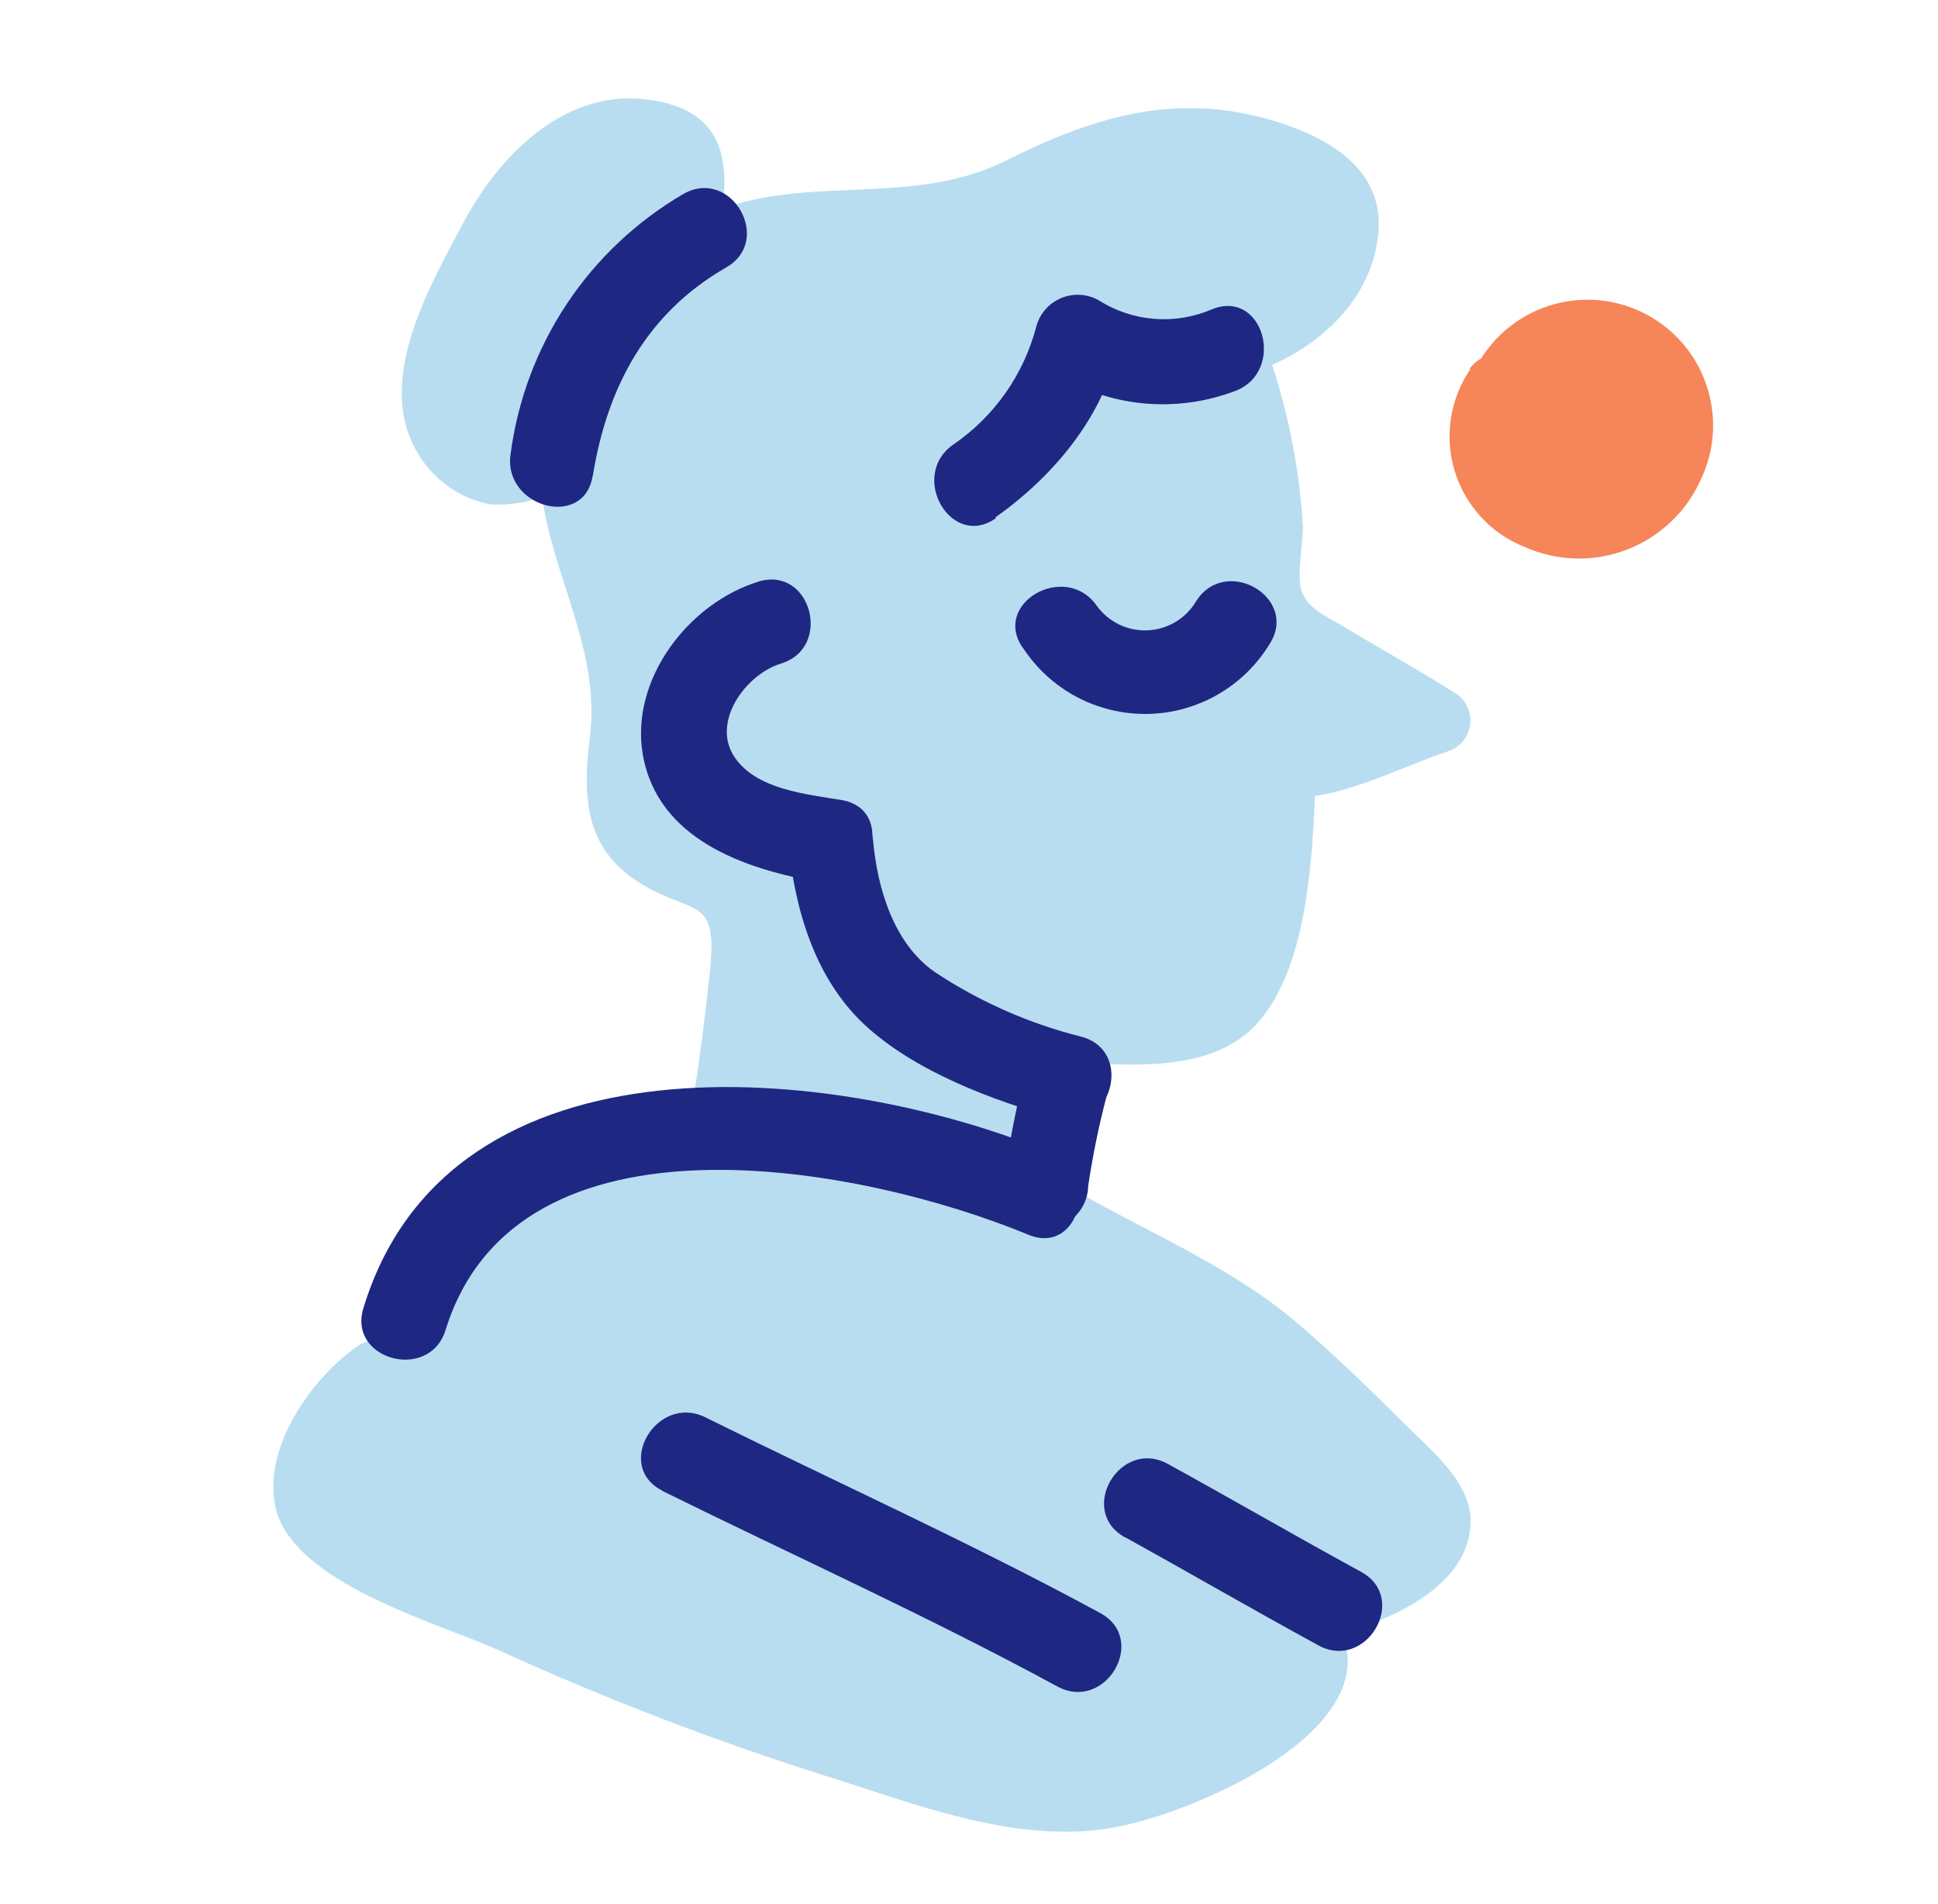
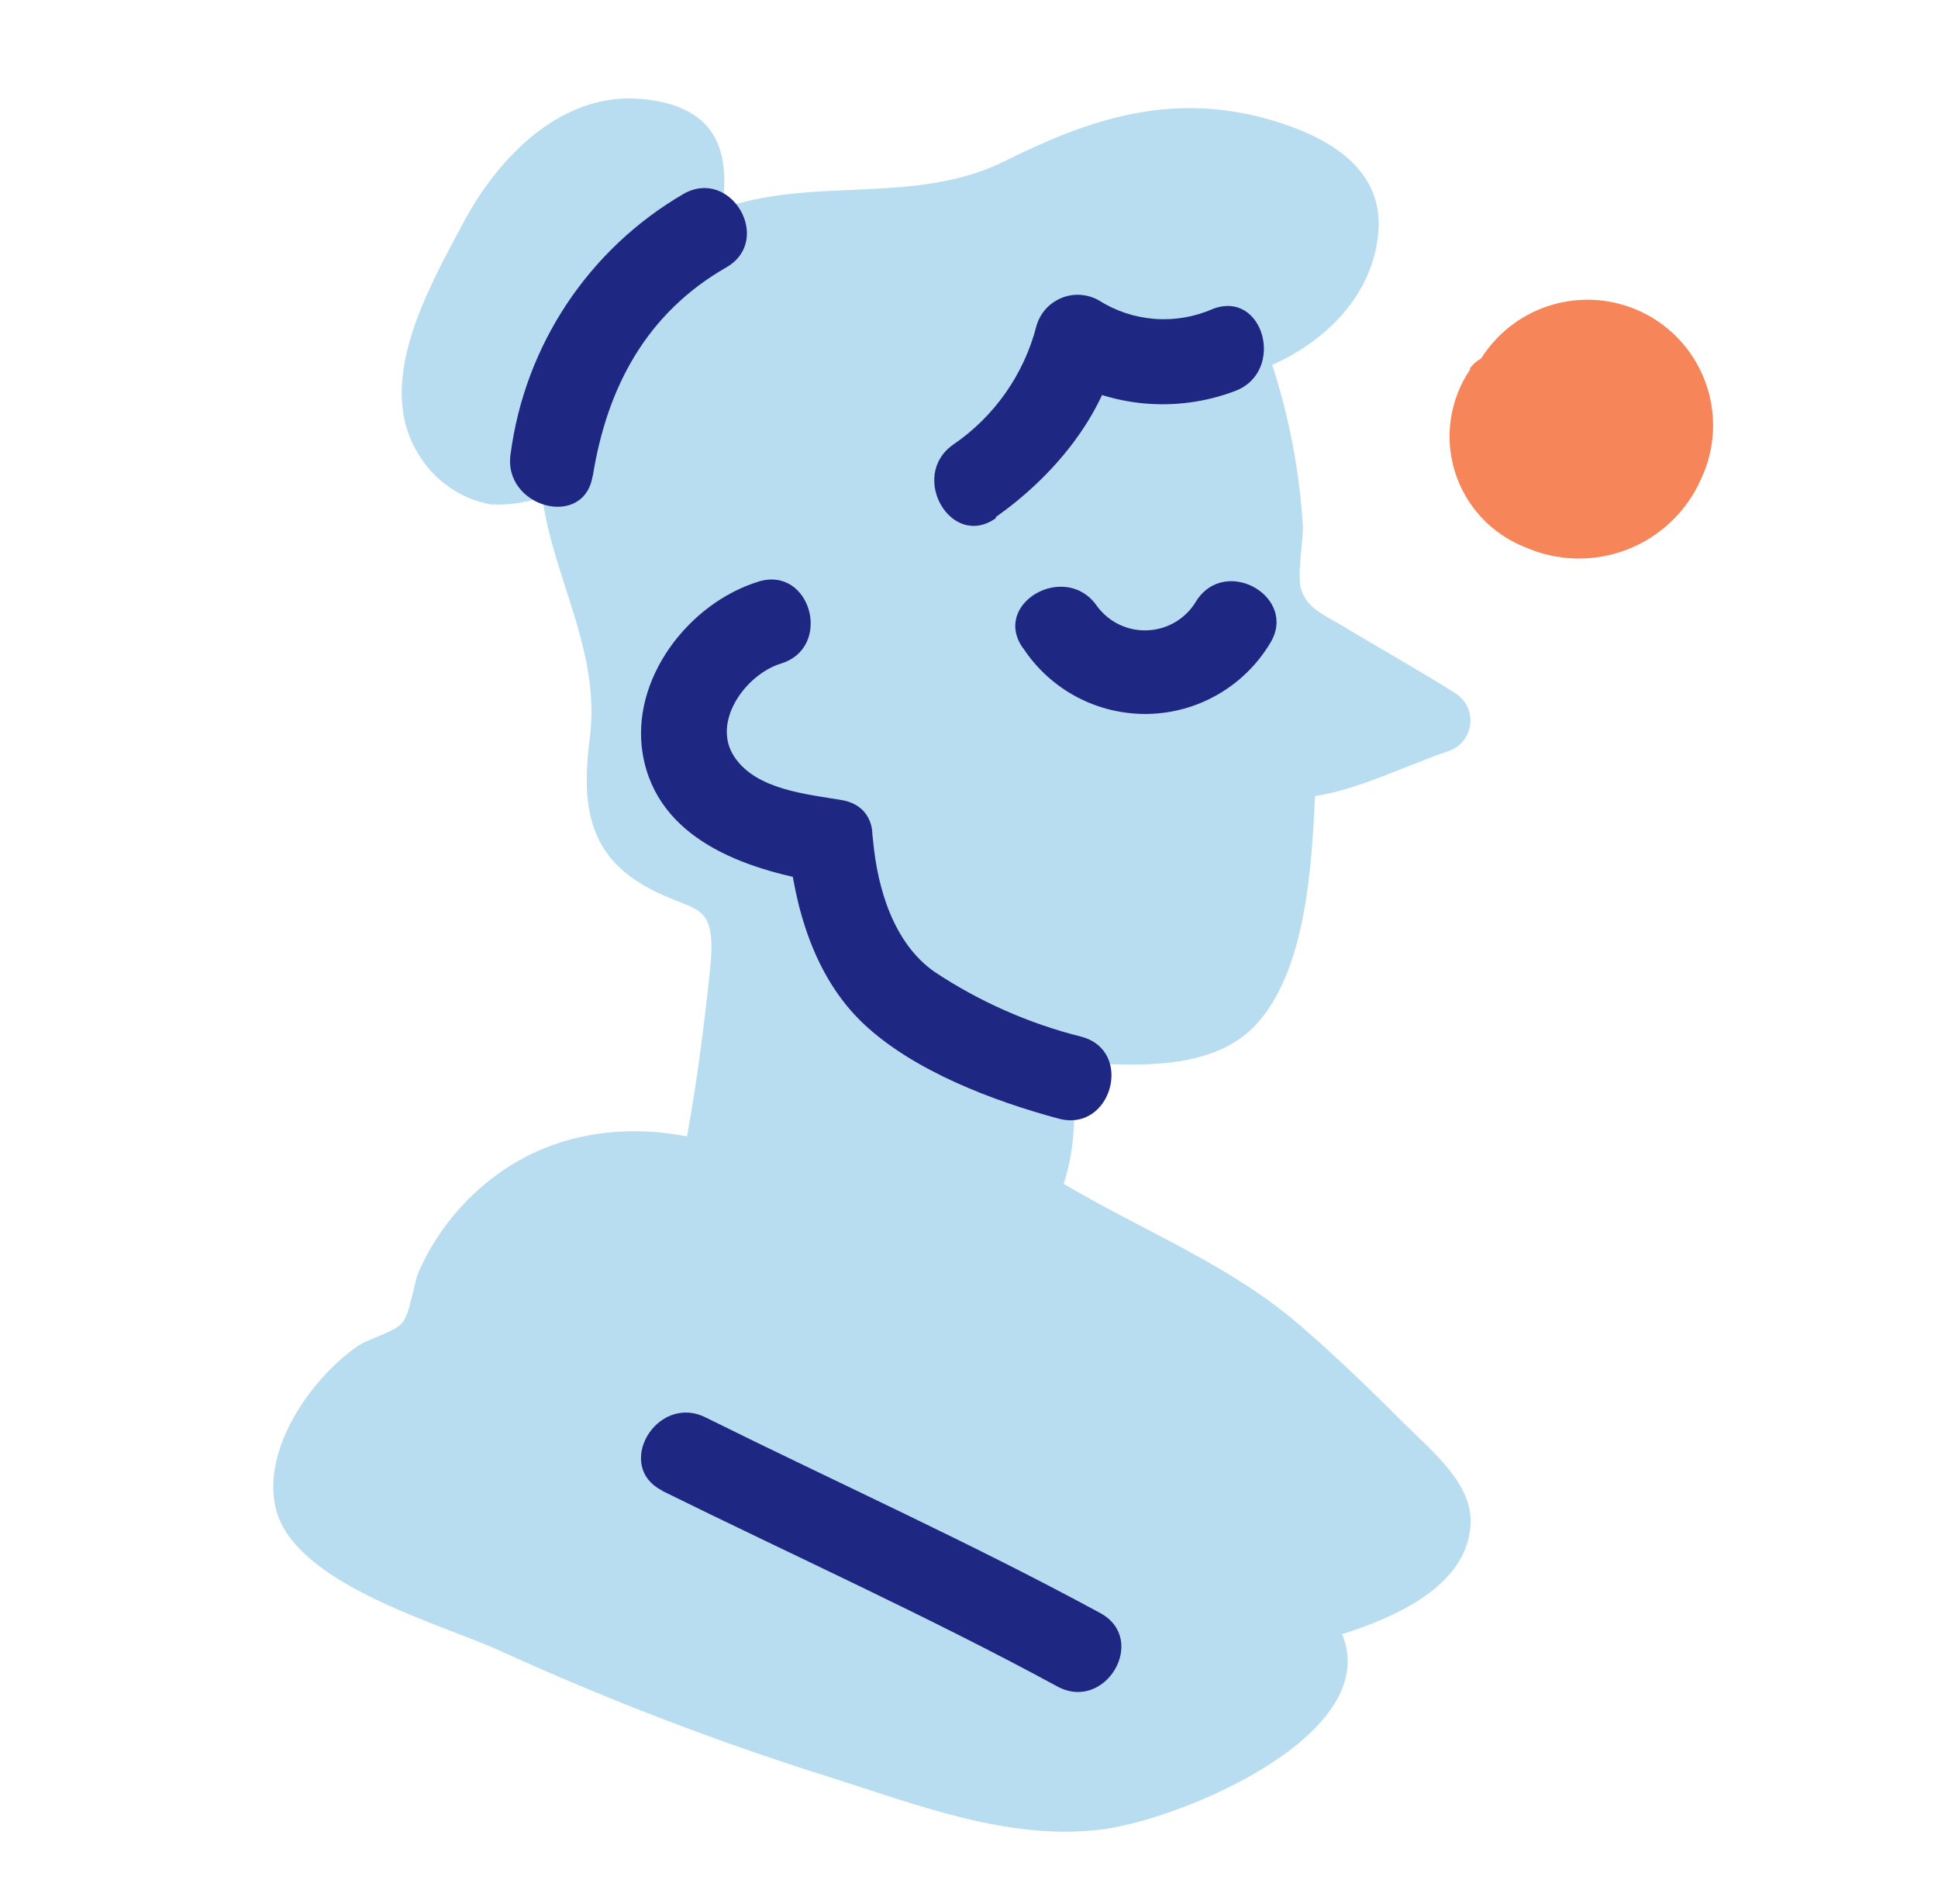
<svg xmlns="http://www.w3.org/2000/svg" width="57" height="56" viewBox="0 0 57 56" fill="none">
-   <path d="M37.75 23.475C37.63 26.565 37.295 27.145 36.53 29.075C35.845 30.785 32.25 30.25 30.385 30.235L30.54 31.06C30.636 32.132 30.654 33.21 30.595 34.285L30.095 35.195C32.85 37.05 35.155 37.55 37.52 39.6C37.52 39.6 42.39 43.945 42.34 44.6C42.284 45.021 42.086 45.41 41.78 45.705C40.78 46.765 39.28 47.165 37.87 47.52C38.655 47.985 38.735 49.155 38.255 49.93C37.712 50.659 36.961 51.206 36.1 51.5C34.635 52.125 33.405 53.06 30.6 52.905H30.335C23.182 51.212 16.288 48.57 9.835 45.05C9.547 44.937 9.297 44.746 9.11 44.5C8.977 44.221 8.938 43.907 9 43.605C9.142 42.648 9.567 41.755 10.222 41.042C10.876 40.329 11.729 39.828 12.67 39.605C12.765 38.676 13.073 37.781 13.569 36.989C14.065 36.198 14.736 35.531 15.53 35.04C16.337 34.555 17.243 34.258 18.18 34.172C19.118 34.085 20.063 34.211 20.945 34.54C21.444 31.921 21.799 29.277 22.01 26.62C22.039 26.493 22.017 26.361 21.95 26.25C21.875 26.174 21.78 26.121 21.675 26.1C21.005 25.89 20.33 25.41 19.675 25.2C18.58 25.125 18.045 23.785 18.15 22.7C18.255 21.615 18.72 20.555 18.54 19.485C18.405 18.67 17.905 17.985 17.54 17.215C16.997 16.076 16.745 14.819 16.809 13.559C16.873 12.298 17.25 11.073 17.905 9.995C18.593 8.928 19.53 8.045 20.635 7.423C21.741 6.8 22.982 6.455 24.25 6.42C25.71 6.39 27.22 6.76 28.6 6.295C29.351 5.967 30.07 5.572 30.75 5.115C31.919 4.48 33.223 4.135 34.552 4.11C35.882 4.085 37.198 4.38 38.39 4.97C38.898 5.173 39.31 5.561 39.545 6.055C39.658 6.42 39.658 6.81 39.545 7.175C39.321 7.931 38.893 8.611 38.309 9.14C37.724 9.669 37.005 10.027 36.23 10.175L36.46 10.86C37.345 12.825 37.535 15.66 37.305 17.795L37.395 18.055C38.735 19.265 40.195 19.785 42.33 21.19C42.33 21.19 39.22 22.215 37.97 22.56L16.25 13.67C15.875 13.909 15.438 14.032 14.994 14.025C14.55 14.018 14.117 13.88 13.75 13.63C13.396 13.381 13.113 13.045 12.928 12.654C12.743 12.263 12.663 11.831 12.695 11.4C12.77 10.824 12.938 10.265 13.195 9.745L13.625 8.745C14.065 7.579 14.677 6.485 15.44 5.5C15.826 5.008 16.314 4.605 16.871 4.32C17.428 4.035 18.04 3.875 18.665 3.85C19.017 3.832 19.367 3.912 19.677 4.08C19.987 4.249 20.244 4.5 20.42 4.805C20.84 5.74 20.065 6.755 19.92 7.77" fill="#B8DDF0" />
+   <path d="M37.75 23.475C37.63 26.565 37.295 27.145 36.53 29.075C35.845 30.785 32.25 30.25 30.385 30.235L30.54 31.06C30.636 32.132 30.654 33.21 30.595 34.285L30.095 35.195C32.85 37.05 35.155 37.55 37.52 39.6C37.52 39.6 42.39 43.945 42.34 44.6C42.284 45.021 42.086 45.41 41.78 45.705C40.78 46.765 39.28 47.165 37.87 47.52C38.655 47.985 38.735 49.155 38.255 49.93C37.712 50.659 36.961 51.206 36.1 51.5C34.635 52.125 33.405 53.06 30.6 52.905H30.335C23.182 51.212 16.288 48.57 9.835 45.05C9.547 44.937 9.297 44.746 9.11 44.5C8.977 44.221 8.938 43.907 9 43.605C9.142 42.648 9.567 41.755 10.222 41.042C10.876 40.329 11.729 39.828 12.67 39.605C12.765 38.676 13.073 37.781 13.569 36.989C14.065 36.198 14.736 35.531 15.53 35.04C16.337 34.555 17.243 34.258 18.18 34.172C19.118 34.085 20.063 34.211 20.945 34.54C21.444 31.921 21.799 29.277 22.01 26.62C22.039 26.493 22.017 26.361 21.95 26.25C21.875 26.174 21.78 26.121 21.675 26.1C21.005 25.89 20.33 25.41 19.675 25.2C18.58 25.125 18.045 23.785 18.15 22.7C18.255 21.615 18.72 20.555 18.54 19.485C18.405 18.67 17.905 17.985 17.54 17.215C16.997 16.076 16.745 14.819 16.809 13.559C16.873 12.298 17.25 11.073 17.905 9.995C18.593 8.928 19.53 8.045 20.635 7.423C21.741 6.8 22.982 6.455 24.25 6.42C25.71 6.39 27.22 6.76 28.6 6.295C29.351 5.967 30.07 5.572 30.75 5.115C31.919 4.48 33.223 4.135 34.552 4.11C35.882 4.085 37.198 4.38 38.39 4.97C38.898 5.173 39.31 5.561 39.545 6.055C39.658 6.42 39.658 6.81 39.545 7.175C39.321 7.931 38.893 8.611 38.309 9.14C37.724 9.669 37.005 10.027 36.23 10.175L36.46 10.86C37.345 12.825 37.535 15.66 37.305 17.795L37.395 18.055C38.735 19.265 40.195 19.785 42.33 21.19C42.33 21.19 39.22 22.215 37.97 22.56L16.25 13.67C15.875 13.909 15.438 14.032 14.994 14.025C13.396 13.381 13.113 13.045 12.928 12.654C12.743 12.263 12.663 11.831 12.695 11.4C12.77 10.824 12.938 10.265 13.195 9.745L13.625 8.745C14.065 7.579 14.677 6.485 15.44 5.5C15.826 5.008 16.314 4.605 16.871 4.32C17.428 4.035 18.04 3.875 18.665 3.85C19.017 3.832 19.367 3.912 19.677 4.08C19.987 4.249 20.244 4.5 20.42 4.805C20.84 5.74 20.065 6.755 19.92 7.77" fill="#B8DDF0" />
  <path d="M36.8 23.475C36.725 24.975 36.68 26.94 35.83 28.285C34.75 29.99 32.085 29.345 30.38 29.285C30.234 29.287 30.09 29.323 29.96 29.389C29.829 29.456 29.716 29.552 29.629 29.669C29.542 29.787 29.483 29.923 29.457 30.067C29.431 30.211 29.439 30.36 29.48 30.5C29.745 31.9 29.98 33.465 29.305 34.735C29.191 34.949 29.162 35.199 29.224 35.434C29.286 35.668 29.435 35.871 29.64 36C32.37 37.75 35.37 38.86 37.78 41.08C38.655 41.885 39.535 42.7 40.36 43.58C40.565 43.795 41.42 44.475 41.425 44.795C41.455 45.795 38.425 46.445 37.64 46.64C37.488 46.689 37.35 46.777 37.24 46.894C37.131 47.011 37.053 47.154 37.014 47.309C36.975 47.465 36.976 47.628 37.017 47.783C37.059 47.938 37.139 48.08 37.25 48.195C38.75 49.585 35.43 50.835 34.69 51.165C33.417 51.795 32.003 52.082 30.585 52C28.085 51.8 25.41 50.675 23.085 49.88C20.118 48.884 17.211 47.715 14.38 46.38C13.46 45.94 10.905 45.155 10.295 44.295C9.155 42.69 11.69 40.94 12.935 40.57C13.092 40.528 13.236 40.446 13.351 40.331C13.466 40.215 13.548 40.072 13.59 39.915C14.14 36.36 17.285 34.46 20.71 35.51C20.95 35.575 21.206 35.542 21.422 35.42C21.638 35.297 21.797 35.094 21.865 34.855C22.25 32.92 22.52 30.965 22.735 29.005C22.865 27.805 23.305 26.46 22.44 25.505C22.02 25.05 21.11 24.925 20.595 24.64C18.97 23.73 19.095 23.215 19.35 21.405C19.63 19.48 19.08 18.54 18.35 16.81C17.747 15.503 17.584 14.035 17.885 12.627C18.186 11.219 18.935 9.946 20.02 9C22.485 6.925 24.895 7.805 27.74 7.445C29.775 7.19 31.24 5.625 33.24 5.215C34.54 4.95 36.845 4.9 37.935 5.8C39.785 7.325 37.36 8.935 35.98 9.3C35.741 9.368 35.538 9.527 35.416 9.743C35.293 9.959 35.261 10.215 35.325 10.455C35.688 11.394 35.987 12.356 36.22 13.335C36.5 14.805 36.02 16.765 36.425 18.14C36.95 19.925 40.46 21.14 41.86 22.03L42.085 20.315C40.975 20.68 38.93 21.685 38.11 21.64C37.445 21.605 36.475 20.97 35.875 20.725L26.195 16.745L17.65 13.245C17.12 13.03 16.45 12.96 15.98 12.745C12.98 11.52 14.025 9.905 15.07 7.845C15.374 7.114 15.835 6.458 16.42 5.925C17.143 4.825 18.165 4.847 19.485 5.99C19.29 6.477 19.135 6.978 19.02 7.49C18.715 8.66 20.52 9.155 20.83 7.99C21.395 5.825 22.05 3.235 18.92 2.915C16.53 2.67 14.655 4.62 13.625 6.555C12.595 8.49 10.995 11.27 12.315 13.37C12.544 13.75 12.851 14.077 13.216 14.329C13.58 14.582 13.994 14.754 14.43 14.835C14.987 14.865 15.545 14.776 16.065 14.575C16.83 14.665 17.775 15.275 18.485 15.575L23.46 17.615L34.405 22.115C35.375 22.515 36.56 23.25 37.605 23.425C39.105 23.675 41.14 22.575 42.575 22.1C42.75 22.047 42.905 21.945 43.023 21.805C43.141 21.666 43.216 21.496 43.24 21.315C43.264 21.134 43.235 20.95 43.157 20.785C43.079 20.62 42.955 20.482 42.8 20.385C41.7 19.69 40.57 19.065 39.45 18.385C38.92 18.075 38.45 17.885 38.275 17.355C38.135 16.935 38.335 15.88 38.32 15.47C38.203 13.568 37.802 11.694 37.13 9.91L36.475 11.065C38.44 10.535 40.355 9.01 40.54 6.835C40.71 4.835 38.84 3.925 37.175 3.47C34.365 2.73 32.04 3.5 29.57 4.73C26.57 6.23 23.165 4.895 20.13 6.635C19.036 7.256 18.093 8.113 17.372 9.144C16.651 10.175 16.168 11.354 15.96 12.595C15.41 15.915 17.75 18.47 17.35 21.675C17.13 23.405 17.19 24.945 18.79 25.95C20.39 26.955 21.12 26.29 20.88 28.565C20.675 30.495 20.42 32.415 20.035 34.32L21.19 33.665C18.81 32.935 16.265 33.165 14.29 34.8C13.444 35.496 12.771 36.379 12.325 37.38C12.16 37.745 12.075 38.625 11.825 38.91C11.575 39.195 10.86 39.35 10.48 39.615C9.15 40.56 7.72 42.58 8.1 44.32C8.6 46.575 12.915 47.735 14.685 48.54C17.823 49.971 21.046 51.208 24.335 52.245C26.915 53.055 29.65 54.15 32.4 53.805C35.06 53.475 42.345 50.305 38.58 46.865L38.165 48.43C39.83 48 43.105 47.11 43.25 44.86C43.335 43.64 42.115 42.685 41.33 41.895C40.33 40.895 39.275 39.87 38.185 38.935C35.925 37 33.085 36 30.585 34.385L30.92 35.67C31.86 33.9 31.655 31.93 31.285 29.99L30.38 31.175C32.38 31.225 35.415 31.8 36.955 30.12C38.415 28.525 38.575 25.475 38.675 23.475C38.735 22.27 36.86 22.27 36.8 23.475Z" fill="#B8DDF0" />
  <path d="M30.095 19.065C30.493 19.67 31.037 20.164 31.677 20.502C32.317 20.839 33.032 21.009 33.756 20.997C34.48 20.984 35.188 20.788 35.816 20.427C36.443 20.067 36.969 19.554 37.345 18.935C38.21 17.575 36.05 16.32 35.185 17.675C35.037 17.927 34.829 18.138 34.579 18.289C34.329 18.44 34.045 18.525 33.753 18.538C33.461 18.551 33.171 18.491 32.908 18.363C32.646 18.235 32.42 18.043 32.25 17.805C31.325 16.505 29.155 17.75 30.09 19.065H30.095Z" fill="#1E2882" />
  <path d="M23.18 24.735C23.36 26.675 23.94 28.735 25.405 30.115C26.87 31.495 29.22 32.385 31.14 32.9C32.695 33.315 33.36 30.9 31.805 30.49C30.263 30.103 28.799 29.456 27.475 28.575C26.28 27.73 25.81 26.13 25.68 24.735C25.535 23.145 23.03 23.13 23.18 24.735Z" fill="#1E2882" />
  <path d="M22.31 17.105C20.255 17.735 18.53 19.975 18.905 22.185C19.335 24.685 21.905 25.565 24.09 25.94C25.665 26.21 26.34 23.8 24.755 23.53C23.72 23.355 22.255 23.225 21.61 22.275C20.905 21.25 21.925 19.835 22.97 19.515C24.505 19.045 23.85 16.63 22.305 17.105H22.31Z" fill="#1E2882" />
  <path d="M17.435 14C17.855 11.385 19.015 9.21 21.36 7.865C22.755 7.065 21.5 4.905 20.1 5.705C18.727 6.505 17.556 7.608 16.675 8.931C15.795 10.253 15.229 11.76 15.02 13.335C14.765 14.91 17.175 15.585 17.43 14H17.435Z" fill="#1E2882" />
  <path d="M29.285 15.21C30.96 14.025 32.45 12.275 32.89 10.21L31.055 11C31.837 11.481 32.718 11.776 33.632 11.863C34.546 11.949 35.467 11.825 36.325 11.5C37.825 10.935 37.17 8.5 35.66 9.09C35.125 9.324 34.541 9.423 33.958 9.378C33.376 9.334 32.813 9.147 32.32 8.835C32.154 8.74 31.97 8.685 31.779 8.672C31.589 8.659 31.398 8.69 31.222 8.762C31.045 8.834 30.887 8.944 30.759 9.086C30.632 9.228 30.538 9.397 30.485 9.58C30.12 11.007 29.247 12.251 28.03 13.08C26.725 14 27.975 16.17 29.29 15.24L29.285 15.21Z" fill="#1E2882" />
-   <path d="M30.135 31.58C29.864 32.669 29.654 33.773 29.505 34.885C29.508 35.216 29.64 35.532 29.874 35.766C30.108 36 30.424 36.133 30.755 36.135C31.085 36.129 31.399 35.995 31.632 35.762C31.865 35.529 31.999 35.215 32.005 34.885C32.137 33.996 32.317 33.114 32.545 32.245C32.625 31.925 32.578 31.587 32.415 31.3C32.252 31.014 31.986 30.801 31.67 30.705C31.35 30.619 31.009 30.663 30.72 30.826C30.432 30.99 30.22 31.261 30.13 31.58H30.135Z" fill="#1E2882" />
-   <path d="M13.105 39.115C15.21 32.325 25.385 34.3 30.25 36.315C31.75 36.93 32.38 34.515 30.915 33.905C24.59 31.28 13.25 30.13 10.695 38.45C10.195 39.99 12.63 40.65 13.105 39.115Z" fill="#1E2882" />
-   <path d="M33.09 45.21C34.99 46.26 36.87 47.35 38.775 48.39C40.185 49.16 41.45 47.005 40.035 46.23C38.13 45.19 36.25 44.1 34.35 43.055C32.94 42.28 31.675 44.435 33.09 45.215V45.21Z" fill="#1E2882" />
  <path d="M19.465 43.84C23.345 45.755 27.295 47.535 31.1 49.6C32.515 50.365 33.78 48.21 32.36 47.44C28.555 45.375 24.61 43.6 20.75 41.685C19.31 40.975 18.045 43.13 19.49 43.845L19.465 43.84Z" fill="#1E2882" />
  <path d="M43.25 10.85C42.952 11.284 42.755 11.78 42.675 12.3C42.594 12.821 42.632 13.352 42.786 13.856C42.94 14.36 43.206 14.822 43.563 15.209C43.92 15.596 44.36 15.897 44.85 16.09C45.322 16.299 45.83 16.413 46.345 16.426C46.861 16.438 47.373 16.349 47.855 16.163C48.336 15.978 48.775 15.699 49.149 15.343C49.522 14.988 49.822 14.562 50.03 14.09C50.244 13.639 50.364 13.149 50.383 12.65C50.401 12.151 50.319 11.653 50.14 11.187C49.961 10.72 49.69 10.295 49.342 9.937C48.994 9.578 48.577 9.294 48.117 9.101C47.656 8.908 47.161 8.811 46.662 8.815C46.162 8.819 45.669 8.924 45.211 9.124C44.753 9.324 44.341 9.614 43.999 9.978C43.657 10.342 43.392 10.771 43.22 11.24C42.365 13.465 43.33 15.585 45.85 15.74C47.895 15.86 49.795 13.44 49.135 11.475C48.475 9.51 45.795 9.36 44.555 10.86C43.315 12.36 44.25 15.08 46.485 14.5C46.977 14.374 47.413 14.086 47.722 13.682C48.031 13.279 48.196 12.783 48.19 12.275C48.185 12.057 48.131 11.842 48.03 11.648C47.93 11.454 47.786 11.286 47.61 11.156C47.435 11.026 47.231 10.938 47.017 10.899C46.801 10.86 46.58 10.871 46.37 10.93C45.47 11.21 44.685 12.335 45.065 13.255C45.535 14.405 46.89 14.11 47.565 13.35C48.365 12.45 47.065 11.12 46.24 12.025L45.965 12.215L46.685 12.31L46.44 12.2L46.87 12.76C46.87 12.88 46.949 12.862 47.105 12.705L46.385 12.61C45.752 12.517 45.652 12.287 46.085 11.92L46.535 11.675C46.649 11.645 46.769 11.645 46.883 11.675C46.997 11.706 47.101 11.766 47.184 11.85C47.268 11.934 47.327 12.038 47.357 12.152C47.387 12.266 47.386 12.386 47.355 12.5C47.328 12.725 47.25 12.941 47.129 13.132C47.008 13.323 46.846 13.485 46.654 13.606C46.463 13.727 46.247 13.804 46.023 13.832C45.798 13.859 45.57 13.836 45.355 13.765C43.645 13.12 45.505 10.355 47.145 10.88C47.477 10.993 47.772 11.195 47.995 11.466C48.218 11.737 48.362 12.064 48.409 12.412C48.456 12.759 48.406 13.113 48.263 13.434C48.12 13.754 47.89 14.028 47.6 14.225C46.01 15.32 43.565 13.58 44.84 11.795C45.54 10.795 43.915 9.875 43.22 10.85H43.25Z" fill="#F68559" />
</svg>